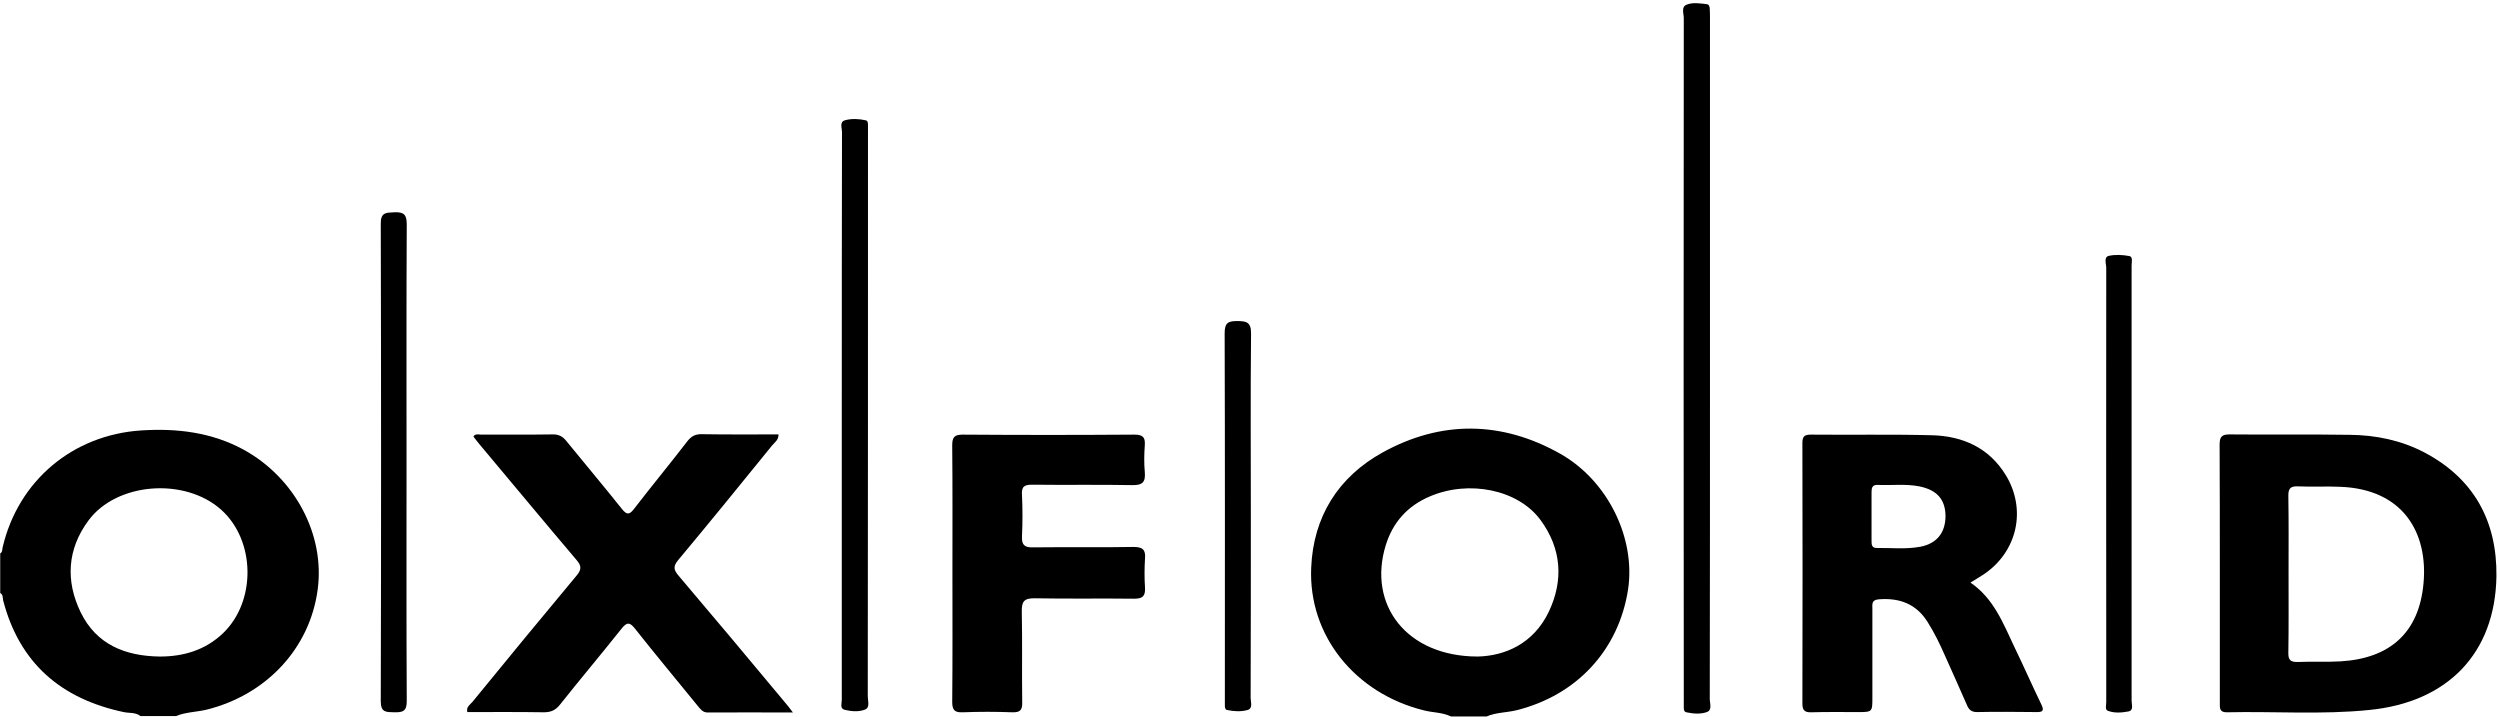
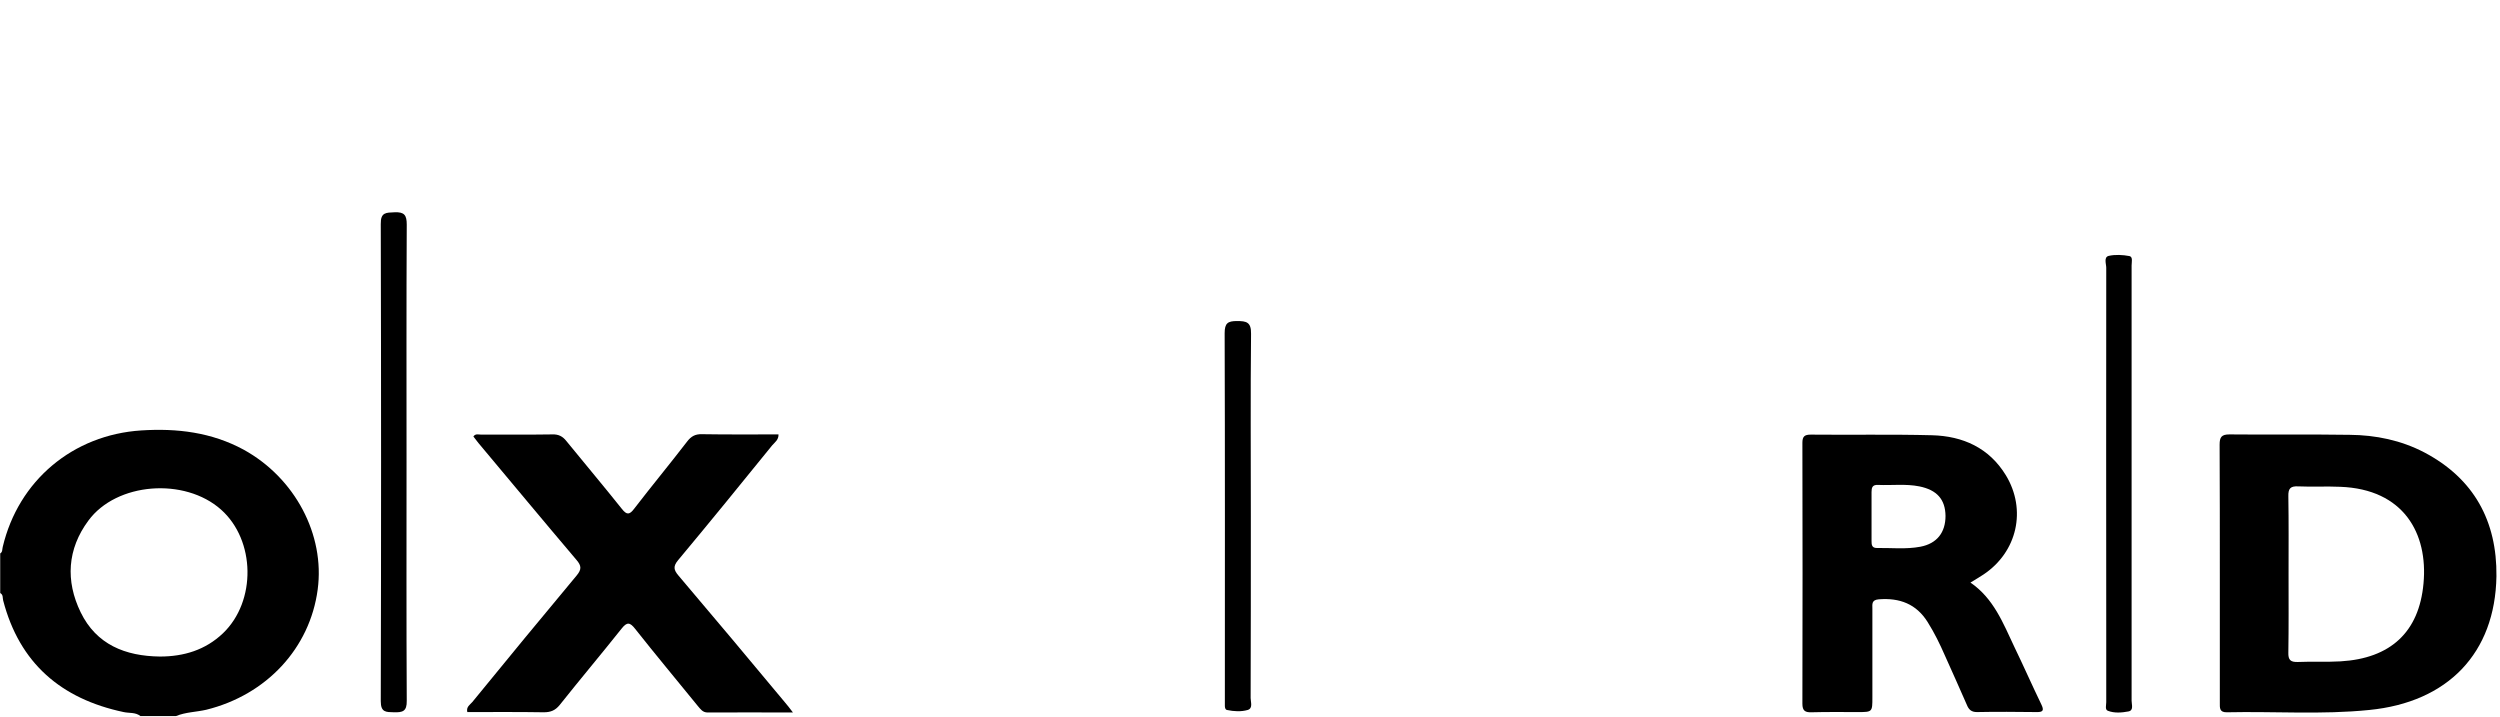
<svg xmlns="http://www.w3.org/2000/svg" id="Layer_1" x="0px" y="0px" viewBox="0 0 1193 342" style="enable-background:new 0 0 1193 342;" xml:space="preserve">
  <g>
    <path d="M323.8,274.7c-2.3-2.7-2.7-4.4-0.2-7.4c15.1-18.1,30-36.4,44.9-54.8c1.2-1.4,3.1-2.6,3-5.2c-12.2,0-24.4,0.1-36.5-0.1   c-3.2-0.1-5.2,1-7.1,3.5c-8.3,10.8-17,21.3-25.3,32.1c-2.2,2.9-3.5,3-5.8,0.1c-8.7-10.9-17.7-21.6-26.5-32.4   c-1.8-2.3-3.8-3.3-6.7-3.2c-11.3,0.2-22.6,0-34,0.1c-1.2,0-2.7-0.6-3.7,0.9c0.8,1,1.6,2.1,2.4,3.1c15.6,18.6,31.1,37.3,46.8,55.8   c2.4,2.8,2.5,4.5,0.1,7.4c-16.7,20-33.3,40.2-49.8,60.4c-1.1,1.3-3,2.3-2.4,4.8c12.2,0,24.3-0.1,36.5,0.1c3.3,0,5.5-0.9,7.6-3.5   c9.7-12.2,19.8-24.2,29.5-36.4c2.6-3.3,4-3.1,6.5,0.1c9.8,12.4,19.9,24.5,29.9,36.8c1.3,1.5,2.3,3.1,4.7,3.1   c13.1-0.1,26.2,0,40.7,0c-1.8-2.3-2.7-3.6-3.8-4.8C357.7,314.9,340.8,294.7,323.8,274.7z" />
-     <path d="M492.9,231.3c15.8,0.2,31.6-0.1,47.4,0.2c5,0.1,6.4-1.5,6-6.2c-0.4-4.3-0.3-8.6,0-12.9c0.3-4-1.2-5-5.1-5   c-27.3,0.2-54.6,0.2-81.8,0c-4,0-5,1.3-5,5.1c0.2,20.4,0.1,40.8,0.1,61.2c0,20.4,0.1,40.8-0.1,61.2c0,3.9,1.1,5.2,5.1,5   c7.8-0.3,15.6-0.3,23.5,0c3.7,0.1,4.9-0.9,4.8-4.7c-0.2-14.4,0.1-28.9-0.2-43.3c-0.1-4.9,1.1-6.5,6.3-6.4c15.8,0.3,31.6,0,47.4,0.2   c4,0,5.3-1.3,5.1-5.2c-0.3-4.6-0.3-9.3,0-13.9c0.4-4.4-1.2-5.6-5.6-5.6c-16,0.3-31.9,0-47.9,0.2c-4.2,0.1-5.4-1.3-5.2-5.4   c0.3-6.5,0.3-13,0-19.4C487.3,232.1,488.9,231.2,492.9,231.3z" />
-     <path d="M816,170.7c0-54,0-107.9,0-161.9c0-1.5,0-3-0.1-4.5c0-1-0.3-2.2-1.4-2.3c-3.3-0.4-6.8-1-9.8,0.3c-2.5,1.1-1.2,4.2-1.2,6.4   c-0.1,108.2-0.1,216.5,0,324.7c0,1.3,0,2.7,0,4c0,1,0,2.2,1.2,2.5c3.3,0.7,6.8,1,9.8-0.1c2.7-1,1.4-4.1,1.4-6.3   C816,279.3,816,225,816,170.7z" />
-     <path d="M414.2,63.9c0-1.3,0-2.7,0-4c0-1,0-2.3-1.1-2.5c-3.3-0.7-6.7-0.9-9.9,0c-2.7,0.8-1.4,3.7-1.4,5.7c-0.1,45-0.1,90-0.1,134.9   c0,21.4,0,42.8,0,64.2c0,23.9,0,47.8,0,71.7c0,1.7-1,4.2,1.3,4.8c3.2,0.8,6.8,1.1,9.8-0.1c2.5-1,1.3-4.2,1.3-6.3   C414.2,242.9,414.2,153.4,414.2,63.9z" />
    <path d="M194,220.3c0-37.7-0.1-75.4,0.1-113.1c0-4.5-1.1-6.1-5.8-5.9c-4,0.2-6.7-0.1-6.6,5.6c0.2,75.9,0.2,151.8,0,227.7   c0,5.4,2.5,5.2,6.3,5.3c4.1,0.1,6.2-0.4,6.1-5.5C193.9,296.4,194,258.4,194,220.3z" />
    <path d="M1017.2,230.8c0-15.8,0-31.6,0-47.3c0-18.9,0-37.9,0-56.8c0-1.6,0.7-4.1-1-4.5c-3.2-0.6-6.8-0.8-9.9-0.1   c-2.5,0.6-1.2,3.8-1.2,5.7c-0.1,59,0,117.9,0,176.9c0,10.1,0,20.3,0,30.4c0,1.4-0.7,3.6,0.8,4.1c3.1,1.2,6.6,0.9,9.8,0.3   c2.6-0.5,1.5-3.3,1.5-5.1C1017.2,299.9,1017.2,265.3,1017.2,230.8z" />
    <path d="M596.9,246.4c0-29-0.2-58.1,0.1-87.1c0.1-5.6-2.2-6.1-6.7-6.1c-4.4,0-5.9,1-5.9,5.8c0.2,58.2,0.1,116.5,0.1,174.7   c0,1,0,2,0,3c0,0.8,0.1,1.9,1,2.1c3.3,0.7,6.7,0.9,9.9,0c2.6-0.8,1.4-3.8,1.4-5.7C596.9,304.1,596.9,275.3,596.9,246.4z" />
    <path d="M116.3,214.6c-15.3-8.3-31.8-10.3-48.9-9.2c-32.6,2.1-58.6,23.9-66.1,55.6c-0.3,1.1,0,2.4-1.2,3.1c0,6.3,0,12.6,0,18.9   c1.5,0.8,1.1,2.3,1.4,3.5c7.8,30,27.7,47,57.5,53.3c2.7,0.6,5.6,0,8,1.9c5.7,0,11.3,0,17,0c4.6-1.9,9.6-1.9,14.4-3   c28.8-7.1,49.5-29.4,53.2-57.4C155.1,255.2,140.8,228.1,116.3,214.6z M106.4,302.2c-8.4,8-18.7,11.1-30.1,11.1   c-16.5-0.2-30.3-5.7-37.8-21.1c-7.3-15-6.4-30.2,3.7-43.8c13.4-18.2,45.9-20.7,63.3-5.2C121.9,257.8,122.4,286.9,106.4,302.2z" />
-     <path d="M744.5,216.5c-27.9-15.7-56.8-16-84.7-0.6c-21.2,11.7-33.1,30.7-34.1,55c-1.4,32.4,21,60,53.8,68.1   c4.3,1.1,8.8,0.9,12.9,2.9c5.7,0,11.3,0,17,0c4.6-2,9.6-1.8,14.4-3c28.7-7.2,48.6-28.7,53.1-57.5   C780.6,257.1,767.5,229.5,744.5,216.5z M739.1,291.9c-7.4,15.5-21.2,21.1-33.9,21.4c-34,0-52.7-24.7-43.9-53.2   c3.4-10.9,10.4-18.7,21-23.2c18.7-8,42.1-3.3,52.8,11.2C745.2,261.8,746.2,276.9,739.1,291.9z" />
    <path d="M1156.9,215.9c-11.1-5.8-23.2-8.3-35.6-8.4c-19.1-0.3-38.3,0-57.4-0.2c-3.8,0-4.7,1.3-4.7,4.9c0.1,20.4,0.1,40.9,0.1,61.3   c0,20.6,0,41.2,0,61.8c0,2.4-0.3,4.7,3.4,4.6c22.6-0.5,45.3,1.2,67.9-1.1c37.6-3.7,60.1-27.2,60.7-63.8   C1191.6,248.7,1180.6,228.4,1156.9,215.9z M1156.5,278.4c-2.1,23.3-15.8,35.8-39.6,37.2c-6.8,0.4-13.6,0-20.4,0.3   c-3.5,0.1-4.6-1-4.5-4.5c0.2-12.4,0.1-24.9,0.1-37.3s0.1-24.9-0.1-37.3c-0.1-3.8,1.1-4.9,4.8-4.7c6.6,0.3,13.3-0.1,19.9,0.2   C1147.1,233.4,1158.7,254.6,1156.5,278.4z" />
    <path d="M974.1,336.1c-4.4-9.1-8.5-18.4-12.9-27.5c-5.3-11.2-9.8-23-20.9-30.6c2.4-1.5,4.4-2.6,6.3-3.9   c16-10.7,20.6-30.8,10.6-47.3c-8-13.1-20.5-18.7-35.2-19.1c-19.3-0.5-38.6-0.1-57.9-0.3c-3,0-4,0.9-4,3.9c0.1,41.5,0.1,83,0,124.5   c0,3.4,1.3,4.2,4.4,4.1c7.3-0.2,14.6-0.1,22-0.1c7,0,7,0,7-7c0-14.1,0-28.2,0-42.3c0-2.1-0.5-4.2,3-4.5c10-0.8,18,2.2,23.4,10.9   c3.2,5.1,5.8,10.4,8.2,15.9c3.5,7.9,7.1,15.7,10.5,23.6c0.9,2.2,2.1,3.4,4.8,3.4c9.5-0.2,19-0.1,28.4,0   C975.2,339.9,975.4,338.8,974.1,336.1z M916.4,260.9c-6.9,1.3-13.9,0.5-20.8,0.6c-2.4,0-2.5-1.6-2.5-3.4c0-4,0-7.9,0-11.9   c0-3.8,0-7.6,0-11.4c0-2.1,0.4-3.5,3-3.4c6.6,0.3,13.3-0.6,19.8,0.7c8.4,1.7,12.4,6.2,12.5,14.1   C928.4,254.1,924.3,259.4,916.4,260.9z" />
  </g>
</svg>